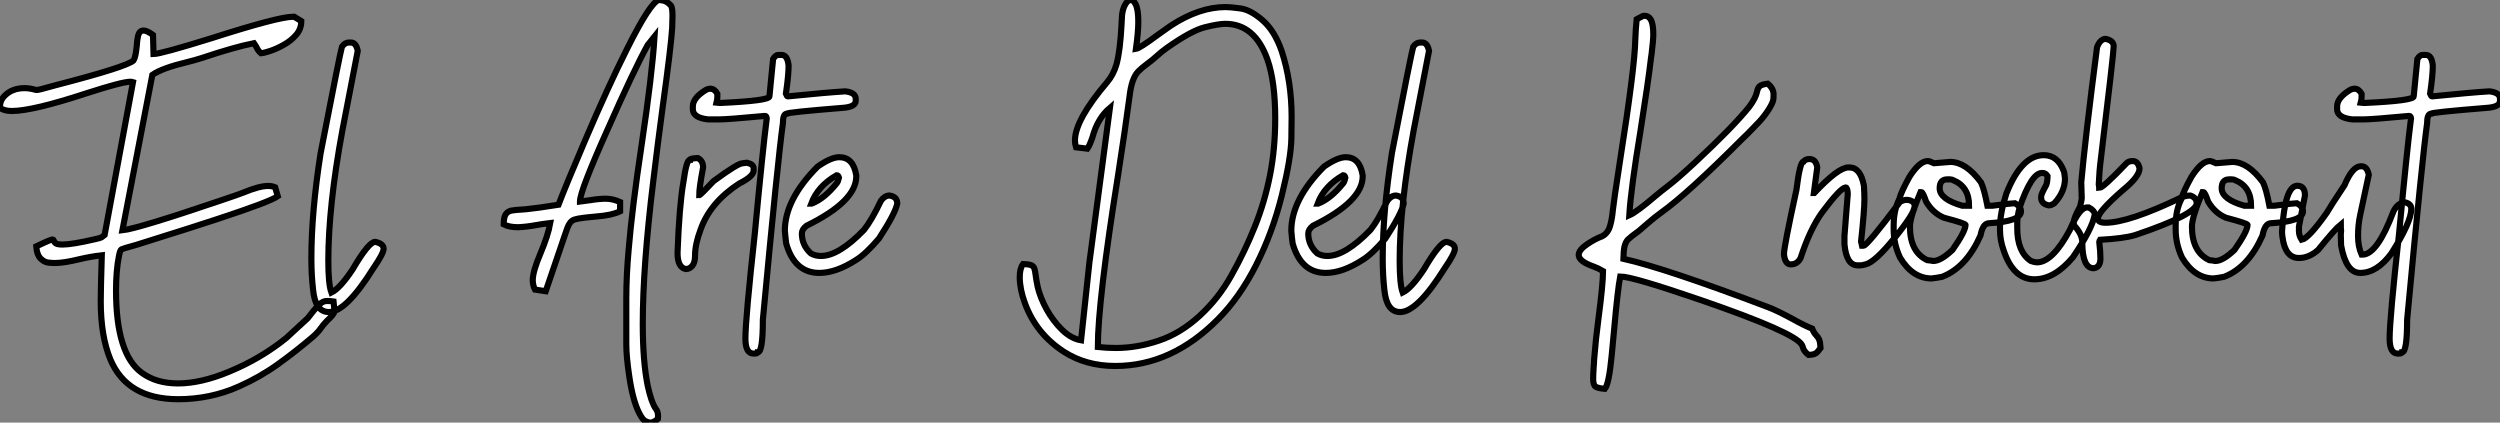
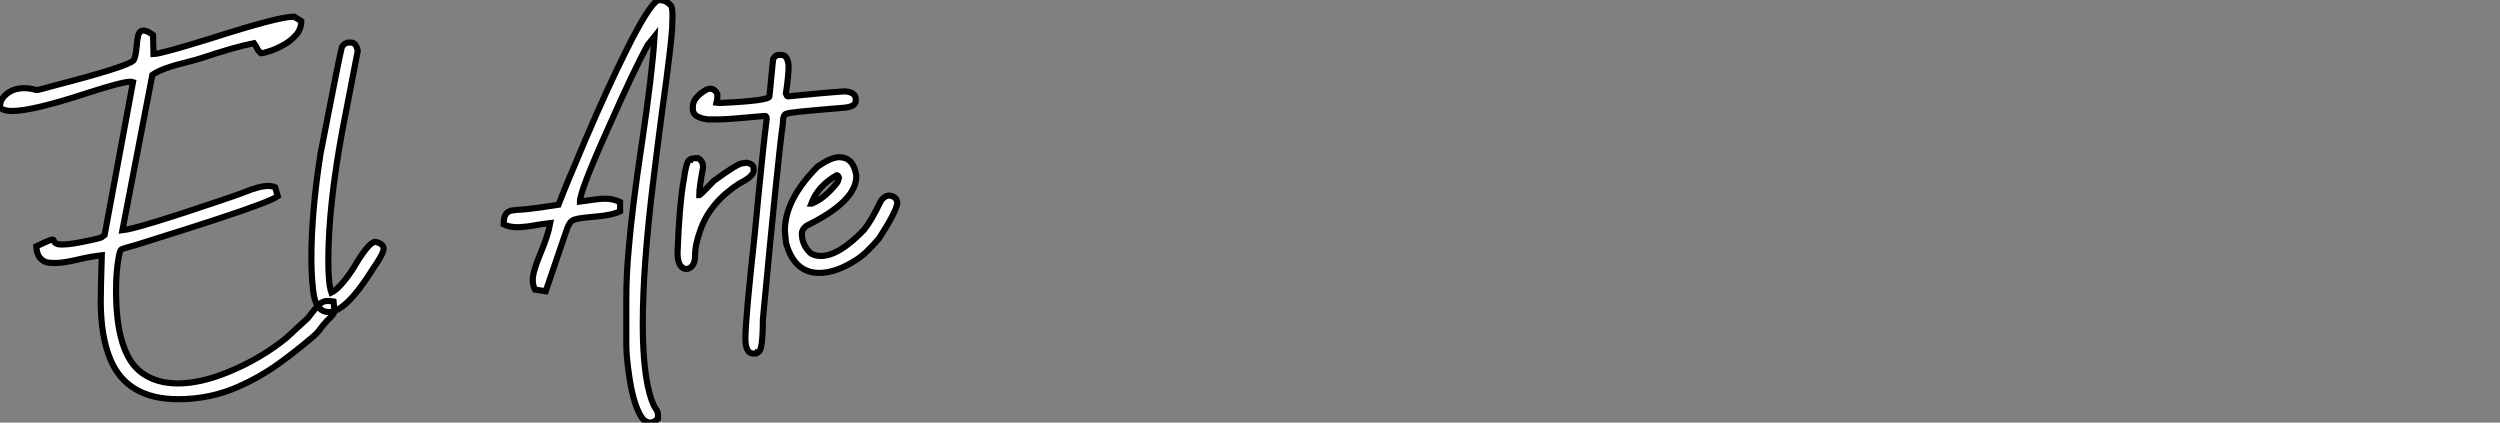
<svg xmlns="http://www.w3.org/2000/svg" viewBox="2.19 -43.42 406.99 68.8">
  <rect x="2.19" y="-43.42" width="406.99" height="68.8" fill="#808080" stroke="none" />
  <path d="M31.20 21.57L31.20 21.57Q22.86 21.57 20.15 15.07L20.15 15.07Q18.59 11.29 18.59 5.63L18.59 5.63Q18.59 3.83 18.76-1.86L18.76-1.86Q17.04-1.67 15.15-1.23L15.15-1.23Q12.58-0.60 11.10-0.60L11.10-0.60Q10.72-0.60 10.05-0.67Q9.38-0.74 8.78-1.35Q8.18-1.97 8.09-3.31L8.09-3.31Q8.91-3.69 9.43-3.94Q9.95-4.18 10.25-4.29Q10.55-4.40 10.69-4.43L10.69-4.43Q10.83-4.43 10.88-4.38Q10.94-4.32 10.98-4.20Q11.02-4.07 11.13-3.92Q11.24-3.77 11.54-3.69Q11.84-3.61 12.36-3.61L12.36-3.61Q13.92-3.61 17.66-4.48L17.66-4.48Q18.54-4.68 18.68-4.76L18.68-4.76L19.22-5.17L23.84-30.05Q23.65-30.11 23.38-30.11L23.38-30.11Q22.09-30.11 16.32-28.25L16.32-28.25Q7.49-25.35 4.13-25.35L4.13-25.35Q2.84-25.35 2.21-25.87L2.21-25.87L2.19-26.09Q2.19-27.04 2.87-27.75L2.87-27.75Q4.10-29.07 6.18-29.07L6.18-29.07Q6.95-29.07 7.77-28.85L7.77-28.85Q8.01-28.77 8.20-28.77L8.20-28.77Q8.50-28.77 11.18-29.53L11.18-29.53Q22.83-32.54 23.93-33.58L23.93-33.58Q24.28-34.13 24.45-35.93L24.45-35.93Q24.50-36.86 24.66-37.57L24.66-37.57Q24.88-38.45 25.57-38.45L25.57-38.45Q26.11-38.45 27.10-37.73L27.10-37.73L27.18-34.62Q28.38-34.64 36.59-37.19L36.59-37.19Q47.52-40.69 49.88-40.69L49.88-40.69L50.09-40.69L51.24-39.98Q51.24-38.72 50.41-37.75Q49.57-36.78 48.38-36.12Q47.20-35.46 46.16-35.12Q45.12-34.78 44.68-34.75L44.68-34.75Q44.21-35.16 44.00-35.63L44.00-35.63Q43.89-35.88 43.53-36.39L43.53-36.39Q40.39-35.77 35.08-33.99L35.08-33.99Q33.96-33.63 32.62-33.30L32.62-33.30Q28.55-32.32 26.99-31.23L26.99-31.23L22.12-5.93Q24.55-6.18 38.09-10.77L38.09-10.77Q41.04-11.76 41.86-12.09L41.86-12.09Q44.41-13.15 45.86-13.15L45.86-13.15Q46.46-13.15 46.98-12.93L46.98-12.93L47.41-11.48Q46.16-10.58 37.52-7.74L37.52-7.74Q34.92-6.86 24.36-3.55L24.36-3.55Q22.18-2.95 21.96-2.83Q21.74-2.71 21.55-1.72L21.55-1.72Q21.08 0.63 21.08 3.88L21.08 3.88Q21.08 14.25 25.29 17.28L25.29 17.28Q27.64 19.00 31.17 19.00L31.17 19.00Q34.89 19.00 39.48 17.09L39.48 17.09Q44.65 14.96 48.81 11.59L48.81 11.59L52.28 8.39Q53.32 7.03 53.91 6.40Q54.50 5.77 55.02 5.63L55.02 5.63Q55.23 5.58 55.56 5.58L55.56 5.58Q55.97 5.58 56.49 5.66L56.49 5.66L56.63 7.08L56.60 7.36Q56.57 7.74 55.45 8.78L55.45 8.78Q54.82 9.43 54.44 9.98L54.44 9.98Q53.98 10.66 53.16 11.38L53.16 11.38Q50.45 13.70 47.47 15.85Q44.49 17.99 41.07 19.50L41.07 19.50Q36.45 21.57 31.20 21.57ZM55.73 7.38L55.73 7.38Q53.51 7.38 53.16 3.77L53.16 3.77Q52.88 1.39 52.88-1.34L52.88-1.34Q52.88-8.94 54.39-18.51L54.39-18.51Q57.59-35 57.86-35.82L57.86-35.82Q58.35-36.50 58.98-36.50L58.98-36.50L59.31-36.50Q60.16-36.50 60.43-35.14L60.43-35.14L57.94-22.26Q55.64-9.84 55.64-0.98L55.64-0.98Q55.64 2.84 56.14 4.21L56.14 4.21Q57.53 3.53 59.58 0.46L59.58 0.46Q62.21-4.05 63.27-4.05L63.27-4.05Q64.64-3.75 64.64-2.93L64.64-2.93Q64.64-2.16 62.97 0.25L62.97 0.25Q58.52 7.38 55.73 7.38Z" fill="white" stroke="black" transform="scale(1,1)" />
  <path d="M108.04 25.38L108.04 25.38Q107.79 25.38 107.30 25.16Q106.80 24.94 106.23 23.79L106.23 23.79Q105.19 21.74 104.62 17.77L104.62 17.77Q104.15 14.63 104.15 12.61L104.15 12.61L104.15 5.28Q104.15 1.31 104.54-2.87L104.54-2.87Q105.08-9.43 106.64-19.80L106.64-19.80Q108.36-31.28 108.75-37.49L108.75-37.49L107.63-36.09Q105.38-32.02 101.14-22.42L101.14-22.42Q96.61-12.33 96.61-10.64L96.61-10.64L96.61-10.61L98.27-10.83Q99.70-11.07 100.82-11.07L100.82-11.07Q101.94-11.07 103.14-10.53L103.14-10.53L103.14-9.02Q101.80-8.37 99.31-8.18L99.31-8.18L97.89-8.04L97.21-7.96Q96.22-7.85 95.72-7.68Q95.21-7.52 94.90-7.01Q94.58-6.51 94.23-5.39L94.23-5.39L91.03 3.99L89.28 3.72Q88.92 3.01 88.92 2.19L88.92 2.19Q88.92 0.79 90.17-2.15Q91.41-5.09 91.77-7.11L91.77-7.11Q90.54-6.97 89.33-6.75L89.33-6.75Q87.86-6.48 86.52-6.43L86.52-6.43Q85.07-6.43 84.19-6.89L84.19-6.89Q84.19-8.01 84.49-8.49Q84.79-8.97 85.39-9.13L85.39-9.13Q85.86-9.24 87.75-9.35L87.75-9.35Q89.69-9.54 93.11-10.09L93.11-10.09Q94.23-13.04 97.43-20.54L97.43-20.54Q101.17-29.29 104.26-35.44L104.26-35.44Q108.01-42.96 109.43-43.42L109.43-43.42Q110.25-43.37 110.62-43.16Q110.99-42.96 111.37-42.57L111.37-42.57Q111.67-42.27 111.67-40.85L111.67-40.85Q111.67-40.36 111.62-38.91L111.62-38.91Q111.45-35.98 110.03-25.70L110.03-25.70Q109.29-20.21 108.55-14.03L108.55-14.03Q106.83-0.05 106.83 9.35L106.83 9.35Q106.83 15.37 107.63 19.36L107.63 19.36Q108.23 22.12 108.94 23.11L108.94 23.11Q109.32 23.57 109.32 24.28L109.32 24.28L109.29 24.77Q108.61 25.38 108.04 25.38ZM114.21 0.33L113.80 0.38Q112.49 0.08 112.49-2.24L112.49-2.24Q112.77-9.95 113.45-13.81L113.45-13.81Q113.94-17.39 114.49-17.39L114.49-17.39Q114.49-17.64 115.80-17.69L115.80-17.69Q116.65-17.25 116.65-16.16L116.65-16.16Q116.02-12.82 116.02-11.65L116.02-11.65Q116.21-11.65 118.37-13.95L118.37-13.95Q122.31-16.84 123.07-16.84L123.07-16.84L123.79-16.93Q124.88-16.68 124.88-16.02L124.88-16.02L124.88-15.67Q124.88-14.71 122.53-13.54L122.53-13.54Q117.80-10.47 116.24-6.04L116.24-6.04Q115.34-3.66 115.34-1.75L115.34-1.75Q115.34-0.08 114.21 0.33L114.21 0.33ZM128.90-34.48L128.90-34.48L129.42-34.48Q130.40-34.48 130.57-32.73L130.57-32.73Q130.57-31.17 130.13-28.16L130.13-28.16Q130.29-27.73 130.43-27.73L130.43-27.73Q136.94-28.38 139.78-28.55L139.78-28.55Q141.50-28.36 141.50-27.32L141.50-27.32L141.50-27.02Q141.50-26.03 139.48-25.87L139.48-25.87Q130.29-25.13 130.29-24.91L130.29-24.91Q129.64-24.91 129.64-23.32L129.64-23.32Q128.84-17.64 126.38 8.64L126.38 8.64Q126.38 13.92 125.56 13.92L125.56 13.92Q125.54 14.14 124.99 14.14L124.99 14.14L124.85 14.14Q123.54 14.14 123.54 11.68L123.54 11.68Q123.54 8.56 125.07-5.41L125.07-5.41Q126.38-19.25 127.01-24.12L127.01-24.12Q126.98-24.55 126.74-24.55L126.74-24.55Q120.70-23.98 119.19-23.98L119.19-23.98L117.47-23.98Q114.98-24.25 114.98-25.65L114.98-25.65L114.98-26.09Q114.98-27.51 117.17-28.82L117.17-28.82Q117.50-28.98 117.82-28.98L117.82-28.98Q118.51-28.98 118.97-28.16L118.97-28.16L118.97-27.59Q118.97-27.23 118.84-26.71L118.84-26.71L119.33-26.66L119.49-26.66Q127.45-27.02 127.45-27.73L127.45-27.73L128.05-33.82Q128.46-34.48 128.90-34.48ZM135.57 1.01L135.57 1.01Q131.55 1.01 130.18-3.77L130.18-3.77Q130.05-4.76 129.96-5.85L129.96-5.85Q129.96-10.94 135.30-16.30L135.30-16.30Q137.48-17.83 138.82-17.83L138.82-17.83Q141.12-17.83 141.59-14.85L141.59-14.85L141.59-14.71Q141.59-10.64 133.49-6.67L133.49-6.67Q132.73-6.07 132.73-5.41L132.73-5.41Q132.73-3.50 134.20-2.16L134.20-2.16Q134.91-1.75 135.84-1.75L135.84-1.75Q138.74-1.75 142.84-5.99L142.84-5.99Q144.07-7.52 145.61-10.75L145.61-10.75Q146.23-11.59 147-11.59L147-11.59Q148.26-11.40 148.26-10.28L148.26-10.28Q147.96-8.70 145.28-4.59L145.28-4.59Q143.14-2.08 141.59-1.12L141.59-1.12Q138.30 1.01 135.57 1.01ZM134.26-10.28L134.34-10.28Q136.36-11.05 138.41-13.59L138.41-13.59Q138.63-13.86 138.77-14.49L138.77-14.49Q138.66-14.90 138.41-14.90L138.41-14.90Q135.32-13.13 134.26-10.28L134.26-10.28Z" fill="white" stroke="black" transform="scale(1,1)" />
-   <path d="M183.75 16.16L183.75 16.16Q178.94 16.16 175.33 13.81L175.33 13.81Q170.85 10.88 169.04 5.93L169.04 5.93Q168.20 3.64 168.20 1.70L168.20 1.70Q168.20 0.27 168.74-0.44L168.74-0.44Q169.62-0.41 170.03-0.26Q170.44-0.11 170.57 0.27Q170.71 0.66 170.79 1.38Q170.88 2.11 171.12 3.28L171.12 3.28Q171.53 5.03 172.58 6.95Q173.64 8.86 175.10 10.28Q176.56 11.70 178.18 11.98L178.18 11.98L179.54-0.68L182.88-25.87Q180.86-24.14 180.04-21.08L180.04-21.08Q179.57-19.71 179.21-19.22L179.21-19.22L177.36-19.44Q177.19-19.99 177.19-20.56L177.19-20.56Q177.19-23.87 182.41-30.02L182.41-30.02Q183.45-31.23 183.95-32.95L183.95-32.95Q184.55-35.14 184.77-39.40L184.77-39.40Q184.79-40.22 184.85-40.93L184.85-40.93Q184.96-41.95 185.34-42.63L185.34-42.63Q185.75-43.42 186.32-43.42L186.32-43.42Q186.71-43.42 187.06-42.74L187.06-42.74Q187.50-41.92 187.50-39.89L187.50-39.89Q187.50-38.20 187.12-35.46L187.12-35.46Q187.72-35.55 190.78-37.82L190.78-37.82Q192.01-38.72 192.83-39.27L192.83-39.27Q197.43-42.27 201.72-42.27L201.72-42.27Q202.48-42.27 204.11-42.05Q205.74-41.84 207.72-40.13Q209.70-38.42 210.85-35.08L210.85-35.08Q212.46-30.13 212.46-24.36L212.46-24.36Q212.46-24.09 212.42-20.92Q212.38-17.75 210.87-11.63Q209.35-5.52 206.67-0.25Q203.99 5.03 200.43 8.59L200.43 8.59Q192.91 16.16 183.75 16.16ZM183.84 13.23L183.84 13.23Q187.28 13.23 190.82 12.04Q194.36 10.86 197.48 8.00Q200.60 5.14 202.68 1.37L202.68 1.37Q204.89-2.57 206.49-6.58Q208.09-10.58 208.94-14.89Q209.79-19.20 209.79-24.12L209.79-24.12Q209.79-30.11 208.53-33.71L208.53-33.71Q206.48-39.54 201.66-39.54L201.66-39.54Q200.57-39.54 198.33-38.98Q196.09-38.42 192.01-35.52L192.01-35.52Q191.16-34.89 190.49-34.28Q189.82-33.66 188.89-32.98L188.89-32.98Q188.05-32.35 187.50-31.80L187.50-31.80Q186.41-30.68 186.08-27.75L186.08-27.75Q185.37-22.39 184.22-14.98L184.22-14.98Q180.91 5.74 180.91 13.07L180.91 13.07Q182.41 13.23 183.84 13.23ZM218.02 1.01L218.02 1.01Q214.00 1.01 212.63-3.77L212.63-3.77Q212.49-4.76 212.41-5.85L212.41-5.85Q212.41-10.94 217.74-16.30L217.74-16.30Q219.93-17.83 221.27-17.83L221.27-17.83Q223.57-17.83 224.03-14.85L224.03-14.85L224.03-14.71Q224.03-10.64 215.94-6.67L215.94-6.67Q215.17-6.07 215.17-5.41L215.17-5.41Q215.17-3.50 216.65-2.16L216.65-2.16Q217.36-1.75 218.29-1.75L218.29-1.75Q221.19-1.75 225.29-5.99L225.29-5.99Q226.52-7.52 228.05-10.75L228.05-10.75Q228.68-11.59 229.45-11.59L229.45-11.59Q230.70-11.40 230.70-10.28L230.70-10.28Q230.40-8.70 227.72-4.59L227.72-4.59Q225.59-2.08 224.03-1.12L224.03-1.12Q220.75 1.01 218.02 1.01ZM216.70-10.28L216.79-10.28Q218.81-11.05 220.86-13.59L220.86-13.59Q221.08-13.86 221.21-14.49L221.21-14.49Q221.11-14.90 220.86-14.90L220.86-14.90Q217.77-13.13 216.70-10.28L216.70-10.28ZM230.13 7.38L230.13 7.38Q227.91 7.38 227.56 3.77L227.56 3.77Q227.29 1.39 227.29-1.34L227.29-1.34Q227.29-8.94 228.79-18.51L228.79-18.51Q231.99-35 232.26-35.82L232.26-35.82Q232.75-36.50 233.38-36.50L233.38-36.50L233.71-36.50Q234.56-36.50 234.83-35.14L234.83-35.14L232.34-22.26Q230.05-9.84 230.05-0.98L230.05-0.98Q230.05 2.84 230.54 4.21L230.54 4.21Q231.93 3.53 233.98 0.46L233.98 0.46Q236.61-4.05 237.68-4.05L237.68-4.05Q239.04-3.75 239.04-2.93L239.04-2.93Q239.04-2.16 237.38 0.25L237.38 0.25Q232.92 7.38 230.13 7.38Z" fill="white" stroke="black" transform="scale(1,1)" />
-   <path d="M263.46 19.88L263.46 19.88Q262.45 19.80 262.00 19.56Q261.55 19.33 261.55 18.29L261.55 18.29Q261.55 17.61 261.63 16.35L261.63 16.35Q261.69 15.78 261.71 15.07L261.71 15.07Q261.96 11.84 262.43 8.31L262.43 8.31Q263.14 2.93 263.16 0.71L263.16 0.71Q262.34 0.22 261.61-0.03L261.61-0.03Q259.20-0.88 259.20-1.91L259.20-1.91Q259.20-2.73 260.57-3.66L260.57-3.66Q261.82-4.51 263-4.95L263-4.95Q264.01-5.47 264.34-6.78L264.34-6.78Q264.64-7.88 264.75-9.16L264.75-9.16Q264.86-10.31 265.90-17.09L265.90-17.09Q268.33-32.48 268.41-36.97L268.41-36.97Q268.47-38.64 268.63-40.28L268.63-40.28L269.64-40.82L269.89-40.85Q270.55-40.85 270.90-40.28L270.90-40.28Q271.34-39.59 271.34-37.84L271.34-37.84Q271.34-36.89 271.07-34.70L271.07-34.70Q270.98-34.23 270.96-33.93L270.96-33.93Q270.52-30.11 269.26-22.15L269.26-22.15Q267.70-12.74 267.43-8.37L267.43-8.37Q268.63-8.89 271.72-11.54L271.72-11.54Q272.76-12.41 273.50-12.96L273.50-12.96Q275.22-14.27 277.96-16.82L277.96-16.82Q284.36-22.78 286.98-26.06L286.98-26.06Q288.02-27.45 288.24-28.55L288.24-28.55Q288.35-29.09 288.65-29.38Q288.95-29.67 289.96-29.80L289.96-29.80Q290.92-29.04 290.92-28.03L290.92-28.03Q290.92-27.97 290.90-27.40Q290.89-26.82 290.19-25.70Q289.50-24.58 288.57-23.58Q287.64-22.59 286.76-21.71L286.76-21.71L285.75-20.73Q276.92-11.89 272.68-8.86L272.68-8.86Q271.59-8.07 270.52-7.14L270.52-7.14Q269.78-6.48 269.02-5.85L269.02-5.85Q267.59-4.81 267.21-4.42Q266.83-4.02 266.66-3.32Q266.50-2.63 266.47-1.29L266.47-1.29Q273.34 0.25 290.04 6.59L290.04 6.59Q291.44 7.11 294.17 8.59L294.17 8.59Q295.76 9.49 297.21 10.09L297.21 10.09Q297.48 10.77 297.86 11.16L297.86 11.16Q298.14 11.43 298.33 11.84Q298.52 12.25 298.57 13.23L298.57 13.23L298.46 13.37Q298.11 13.89 297.77 14.11Q297.43 14.33 296.61 14.36L296.61 14.36Q295.84 13.75 295.70 13.15L295.70 13.15Q295.65 12.93 295.51 12.69L295.51 12.69Q294.34 10.69 279.11 5.44L279.11 5.44Q267.92 1.59 265.95 1.59L265.95 1.59Q265.54 3.77 264.97 10.17L264.97 10.17L264.56 14.52Q264.12 19.09 263.46 19.88ZM305.03-0.22L305.03-0.22L304.59-0.22Q302.79-0.22 302.46-3.64L302.46-3.64L302.46-5.00L303.00-11.87Q302.95-12.91 302.65-12.91L302.65-12.91Q301.77-12.80 298.79-8.80L298.79-8.80Q296.82-6.04 295.32-1.42L295.32-1.42Q294.80-0.38 293.73-0.38L293.73-0.38Q292.78-0.38 292.61-2.02L292.61-2.02Q292.61-3.25 294.64-12.50L294.64-12.50Q295.21-17.12 295.81-17.12L295.81-17.12Q296.11-17.53 296.77-17.53L296.77-17.53Q297.81-17.53 298.03-16.16L298.03-16.16L297.48-12.00L297.54-12.00Q301.45-16.16 303.09-16.16L303.09-16.16L303.28-16.16Q305.08-16.16 305.63-13.18L305.63-13.18Q305.71-11.87 305.71-10.96L305.71-10.96Q305.71-9.21 305.16-4.05L305.16-4.05Q305.16-3.94 305.30-3.42L305.30-3.42L305.57-3.42Q306.15-3.42 311.54-10.61L311.54-10.61Q312.19-10.88 312.44-10.88L312.44-10.88L312.71-10.88Q313.89-10.75 313.89-9.84L313.89-9.84Q313.89-8.72 310.66-4.73Q307.43-0.74 305.90-0.38L305.90-0.38Q305.30-0.22 305.03-0.22ZM316.65 1.91L316.65 1.91Q313.56 1.91 311.51-1.48L311.51-1.48Q310.47-3.72 310.47-6.04L310.47-6.04L310.47-6.73Q310.47-9.16 311.37-10.96L311.37-10.96Q311.70-12.22 313.04-14.63L313.04-14.63Q314.68-17.20 316.02-17.20L316.02-17.20Q316.29-17.20 317.06-16.84L317.06-16.84Q317.33-16.84 319.68-17.06L319.68-17.06Q322.23-17.06 324.69-13.73L324.69-13.73Q325.21-12.66 325.73-9.93L325.73-9.93L326.55-9.93Q329.72-10.34 330.21-10.34L330.21-10.34Q331.20-9.76 331.20-9.02L331.20-9.02Q331.20-7.38 326-7.08L326-7.08Q324.99-7.08 324.61-5.09L324.61-5.09Q322.31 0.11 318.37 1.64L318.37 1.64Q317.44 1.83 316.65 1.91ZM321.63-9.93L322.75-9.93Q322.75-13.02 320.18-14.08L320.18-14.08Q319.93-14.22 319.63-14.22L319.63-14.22L319.19-14.22Q317.96-14.22 317.96-12.77L317.96-12.77Q317.96-10.99 321.63-9.93L321.63-9.93ZM316.92-0.93L316.92-0.93Q318.13-0.93 320.04-2.73L320.04-2.73Q322.17-5.77 322.17-6.81L322.17-6.81Q322.17-7.05 318.64-7.98L318.64-7.98Q316.84-8.75 315.75-10.61L315.75-10.61Q315.23-12.14 314.98-12.14L314.98-12.14L314.84-12.14Q313.12-8.07 313.12-6.54L313.12-6.54Q313.12-2.41 315.94-1.07L315.94-1.07Q316.79-0.98 316.92-0.93ZM333.38 2.05L333.38 2.05Q329.94 2.05 328.38-2.65L328.38-2.65Q327.78-4.32 327.78-5.99L327.78-5.99L327.78-6.40Q327.78-8.72 328.82-11.92L328.82-11.92Q331.30-18.16 334.89-18.16L334.89-18.16Q337.18-18.16 338.14-15.61L338.14-15.61Q338.28-15.34 338.36-14.36L338.36-14.36Q338.36-12.22 336.64-10.34L336.64-10.34Q336.12-9.98 335.73-9.98L335.73-9.98Q334.48-10.23 334.48-11.24L334.48-11.24L334.48-11.46Q334.48-11.81 335.32-13.32L335.32-13.32Q335.52-13.92 335.52-14.77L335.52-14.77Q335.19-15.26 334.75-15.26L334.75-15.26L334.61-15.26Q332.89-15.26 330.95-9.57L330.95-9.57Q330.59-8.12 330.59-7.16L330.59-7.16L330.59-6.26Q330.59-2.41 332.81-0.93L332.81-0.93Q333.41-0.71 333.79-0.71L333.79-0.71Q336.34-0.71 339.18-6.04L339.18-6.04Q340.71-9.65 341.97-9.65L341.97-9.65L342.24-9.65Q343.20-9.13 343.20-8.48L343.20-8.48Q342.84-6.23 339.67-1.56L339.67-1.56Q336.66 2.05 333.38 2.05ZM343.04 0.25L343.04 0.25Q341.18 0.25 341.18-3.96L341.18-3.96Q341.18-5.28 339.84-6.73L339.84-6.73L339.78-7.22Q339.78-7.90 340.82-9.79L340.82-9.79Q341.09-10.96 341.09-11.10L341.09-11.10Q341.01-13.02 341.01-13.73L341.01-13.73Q341.64-20.75 343.58-35.74L343.58-35.74Q343.96-36.75 344.57-37.00L344.57-37.00Q344.68-37.08 344.84-37.08L344.84-37.08L345.03-37.08Q346.29-36.80 346.29-35.88L346.29-35.88Q346.29-34.86 344.21-17.61L344.21-17.61Q343.94-15.56 343.86-13.40L343.86-13.40Q343.94-13.02 343.94-12.82L343.94-12.82Q344.54-12.82 348.37-16.84L348.37-16.84Q348.70-17.20 349.41-17.20L349.41-17.20Q350.23-17.20 350.50-16.02L350.50-16.02Q350.50-14.68 347.82-12.50L347.82-12.50Q343.72-8.94 343.72-7.85L343.72-7.85Q343.72-7.16 344.95-7.16L344.95-7.16Q348.72-7.16 357.23-11.24L357.23-11.24Q358.05-11.59 358.76-11.59L358.76-11.59Q359.80-11.24 359.80-10.34L359.80-10.34Q359.80-8.53 349.76-5.14L349.76-5.14Q347.90-4.59 344.07-4.38L344.07-4.38Q343.94-4.16 343.94-4.05L343.94-4.05Q344.13-2.43 344.13-1.34L344.13-1.34Q344.13 0.08 343.04 0.25ZM362.56 1.91L362.56 1.91Q359.47 1.91 357.42-1.48L357.42-1.48Q356.38-3.72 356.38-6.04L356.38-6.04L356.38-6.73Q356.38-9.16 357.28-10.96L357.28-10.96Q357.61-12.22 358.95-14.63L358.95-14.63Q360.59-17.20 361.93-17.20L361.93-17.20Q362.20-17.20 362.97-16.84L362.97-16.84Q363.24-16.84 365.59-17.06L365.59-17.06Q368.14-17.06 370.60-13.73L370.60-13.73Q371.12-12.66 371.64-9.93L371.64-9.93L372.46-9.93Q375.63-10.34 376.12-10.34L376.12-10.34Q377.11-9.76 377.11-9.02L377.11-9.02Q377.11-7.38 371.91-7.08L371.91-7.08Q370.90-7.08 370.52-5.09L370.52-5.09Q368.22 0.11 364.28 1.64L364.28 1.64Q363.35 1.83 362.56 1.91ZM367.54-9.93L368.66-9.93Q368.66-13.02 366.09-14.08L366.09-14.08Q365.84-14.22 365.54-14.22L365.54-14.22L365.10-14.22Q363.87-14.22 363.87-12.77L363.87-12.77Q363.87-10.99 367.54-9.93L367.54-9.93ZM362.83-0.93L362.83-0.93Q364.04-0.93 365.95-2.73L365.95-2.73Q368.08-5.77 368.08-6.81L368.08-6.81Q368.08-7.05 364.55-7.98L364.55-7.98Q362.75-8.75 361.66-10.61L361.66-10.61Q361.14-12.14 360.89-12.14L360.89-12.14L360.75-12.14Q359.03-8.07 359.03-6.54L359.03-6.54Q359.03-2.41 361.85-1.07L361.85-1.07Q362.70-0.98 362.83-0.93ZM386.43 1.01L386.43 1.01Q384.11 1.01 383.31-3.47L383.31-3.47L383.26-5.22L383.31-5.85Q383.26-6.18 383.26-6.89L383.26-6.89Q382.33-6.15 379.57-2.73L379.57-2.73Q378.09-1.42 376.45-1.42L376.45-1.42Q374.21-1.42 373.77-4.81L373.77-4.81Q373.69-5.39 373.69-5.71L373.69-5.71Q374.15-13.18 376.18-13.18L376.18-13.18Q377.43-13.18 377.43-11.59L377.43-11.59L376.45-6.54L376.45-5.77Q376.45-5.09 376.89-4.38L376.89-4.38Q378.04-4.62 380.96-8.75L380.96-8.75Q381.45-9.63 383.86-13.26L383.86-13.26Q385.17-16.35 386.51-16.35L386.51-16.35L386.65-16.35Q387.52-16.35 387.82-14.98L387.82-14.98L386.43-8.48Q386.07-6.84 386.07-5.00L386.07-5.00Q386.07-3.25 386.65-1.97L386.65-1.97L386.79-1.97Q389.19-1.97 391.84-9.02L391.84-9.02Q392.58-10.47 393.76-10.47L393.76-10.47Q394.74-10.23 394.74-9.43L394.74-9.43Q394.74-7.27 391.49-2.16L391.49-2.16Q389.16 1.01 386.43 1.01ZM396.57-34.48L396.57-34.48L397.09-34.48Q398.08-34.48 398.24-32.73L398.24-32.73Q398.24-31.17 397.80-28.16L397.80-28.16Q397.97-27.73 398.11-27.73L398.11-27.73Q404.61-28.38 407.46-28.55L407.46-28.55Q409.18-28.36 409.18-27.32L409.18-27.32L409.18-27.02Q409.18-26.03 407.16-25.87L407.16-25.87Q397.97-25.13 397.97-24.91L397.97-24.91Q397.31-24.91 397.31-23.32L397.31-23.32Q396.52-17.64 394.06 8.64L394.06 8.64Q394.06 13.92 393.24 13.92L393.24 13.92Q393.21 14.14 392.66 14.14L392.66 14.14L392.53 14.14Q391.21 14.14 391.21 11.68L391.21 11.68Q391.21 8.56 392.75-5.41L392.75-5.41Q394.06-19.25 394.69-24.12L394.69-24.12Q394.66-24.55 394.41-24.55L394.41-24.55Q388.37-23.98 386.87-23.98L386.87-23.98L385.14-23.98Q382.66-24.25 382.66-25.65L382.66-25.65L382.66-26.09Q382.66-27.51 384.84-28.82L384.84-28.82Q385.17-28.98 385.50-28.98L385.50-28.98Q386.18-28.98 386.65-28.16L386.65-28.16L386.65-27.59Q386.65-27.23 386.51-26.71L386.51-26.71L387.00-26.66L387.17-26.66Q395.13-27.02 395.13-27.73L395.13-27.73L395.73-33.82Q396.14-34.48 396.57-34.48Z" fill="white" stroke="black" transform="scale(1,1)" />
</svg>